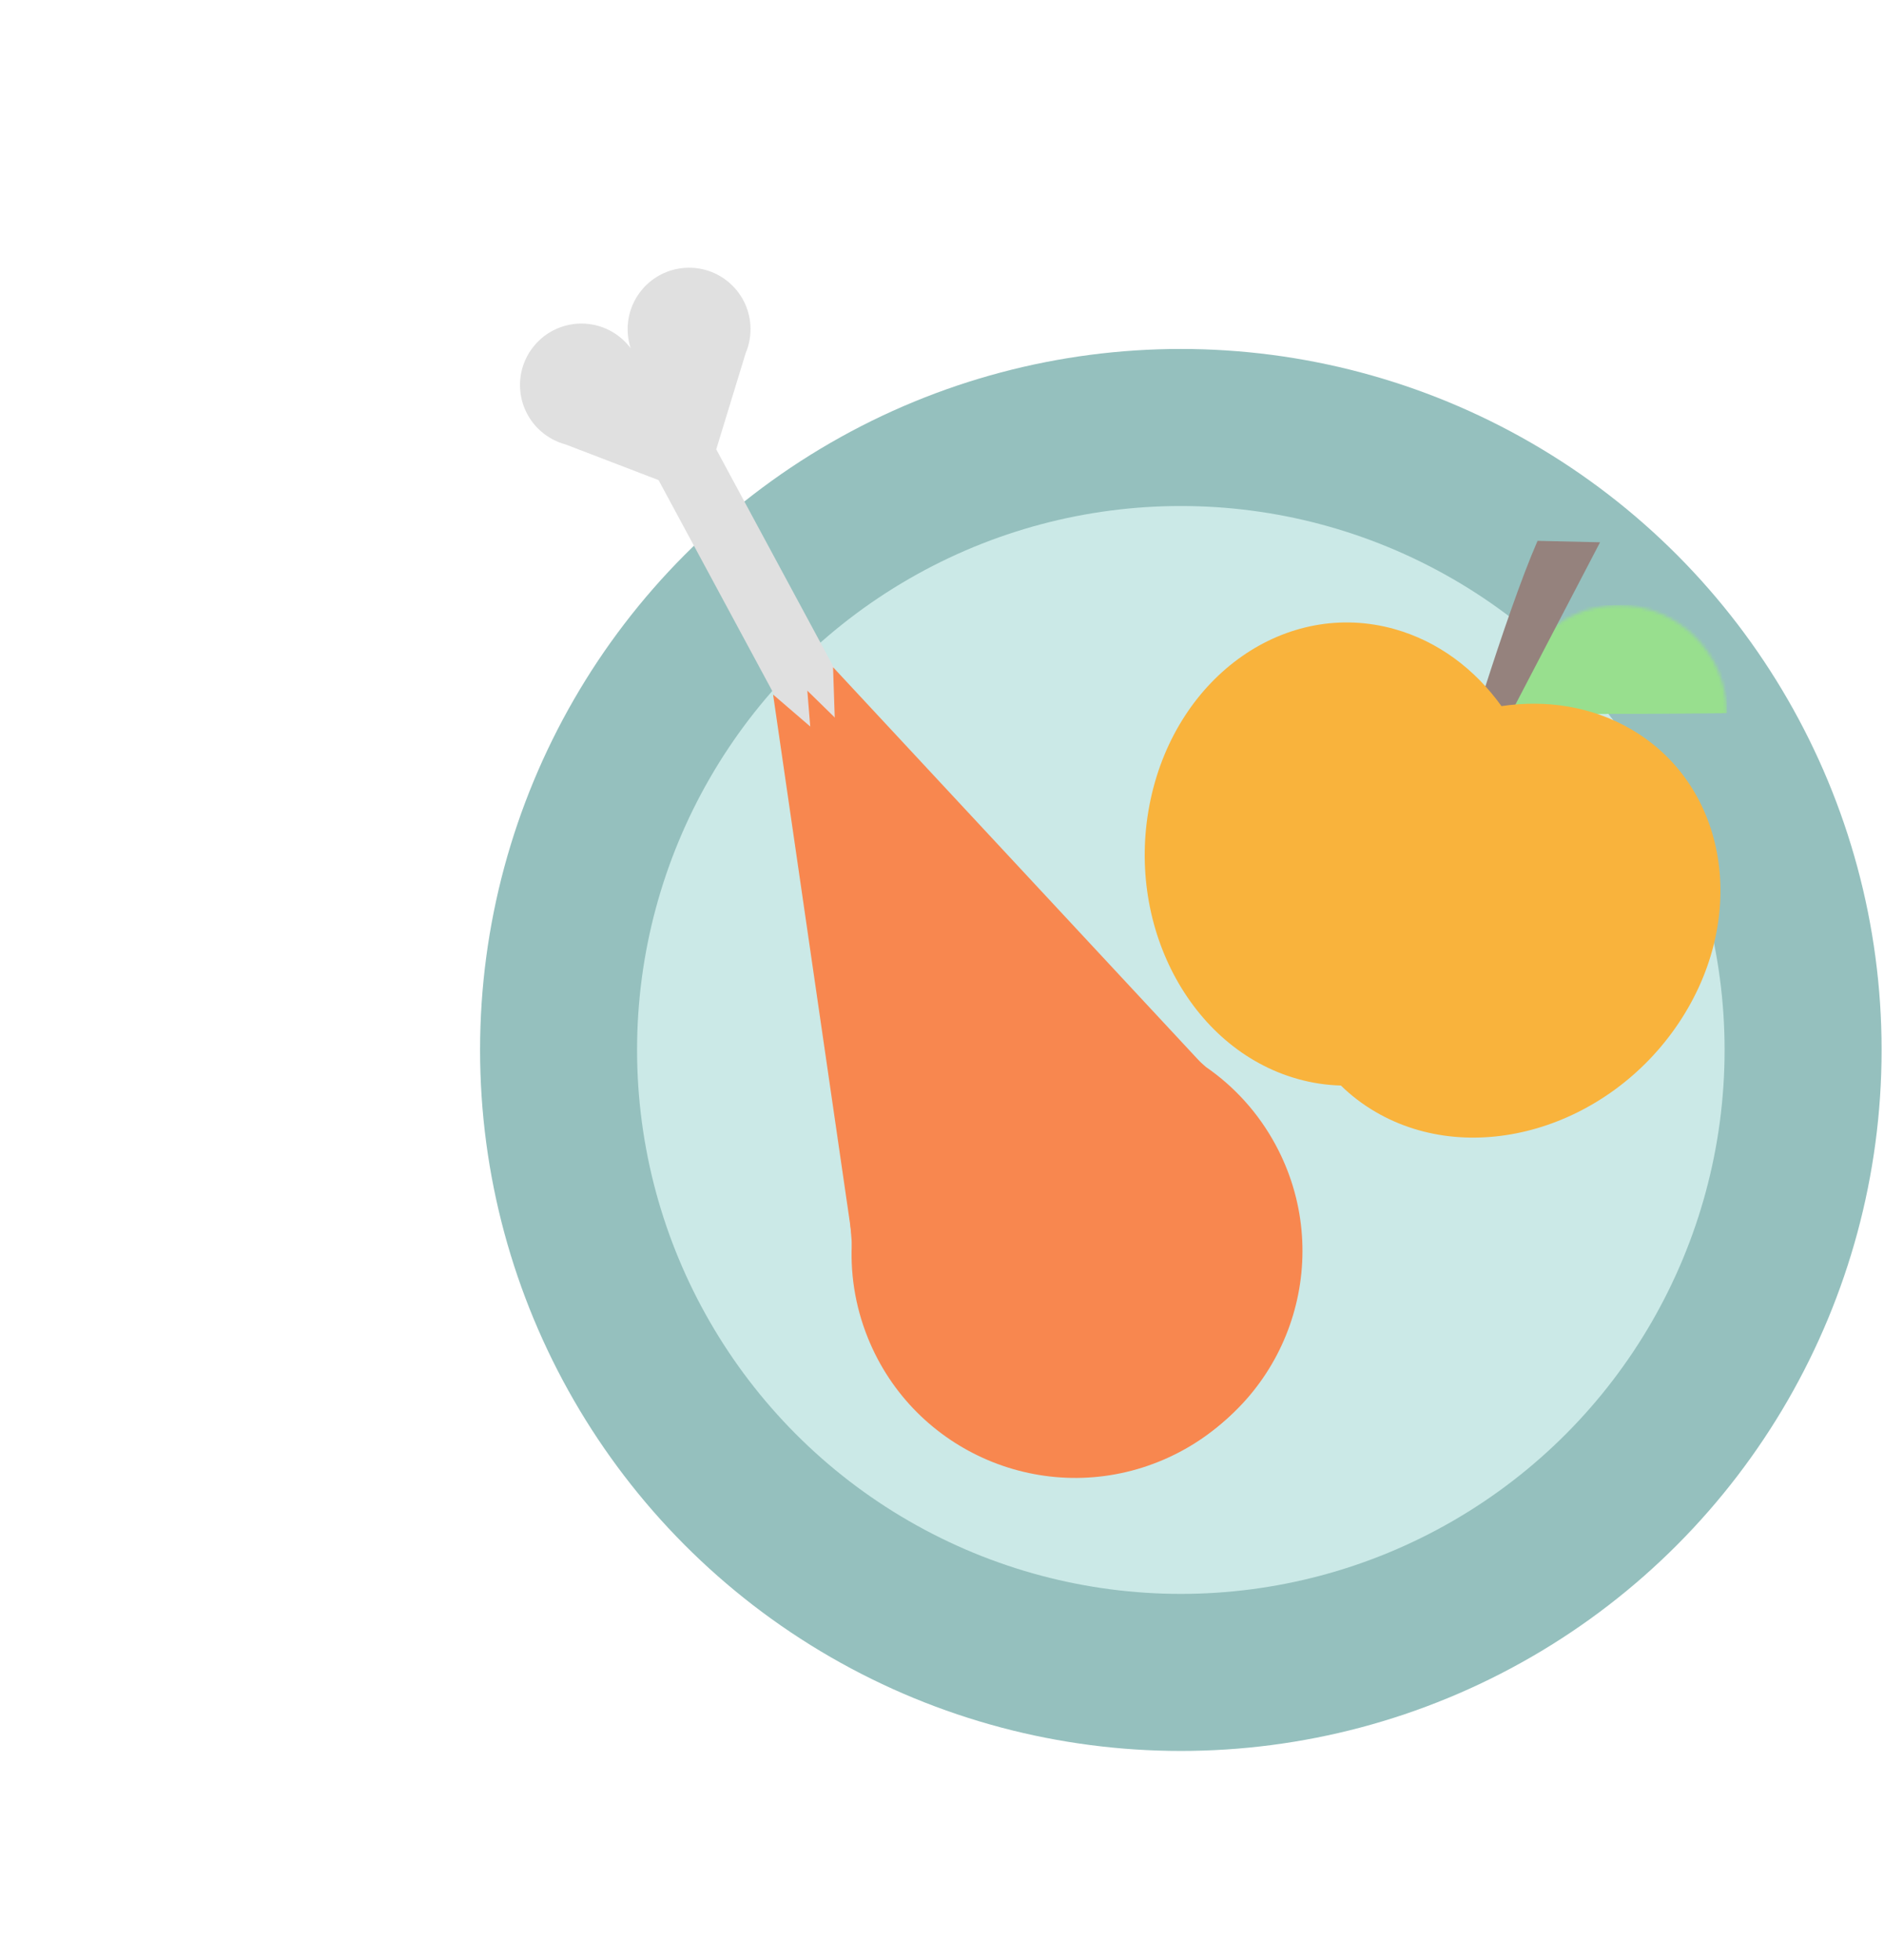
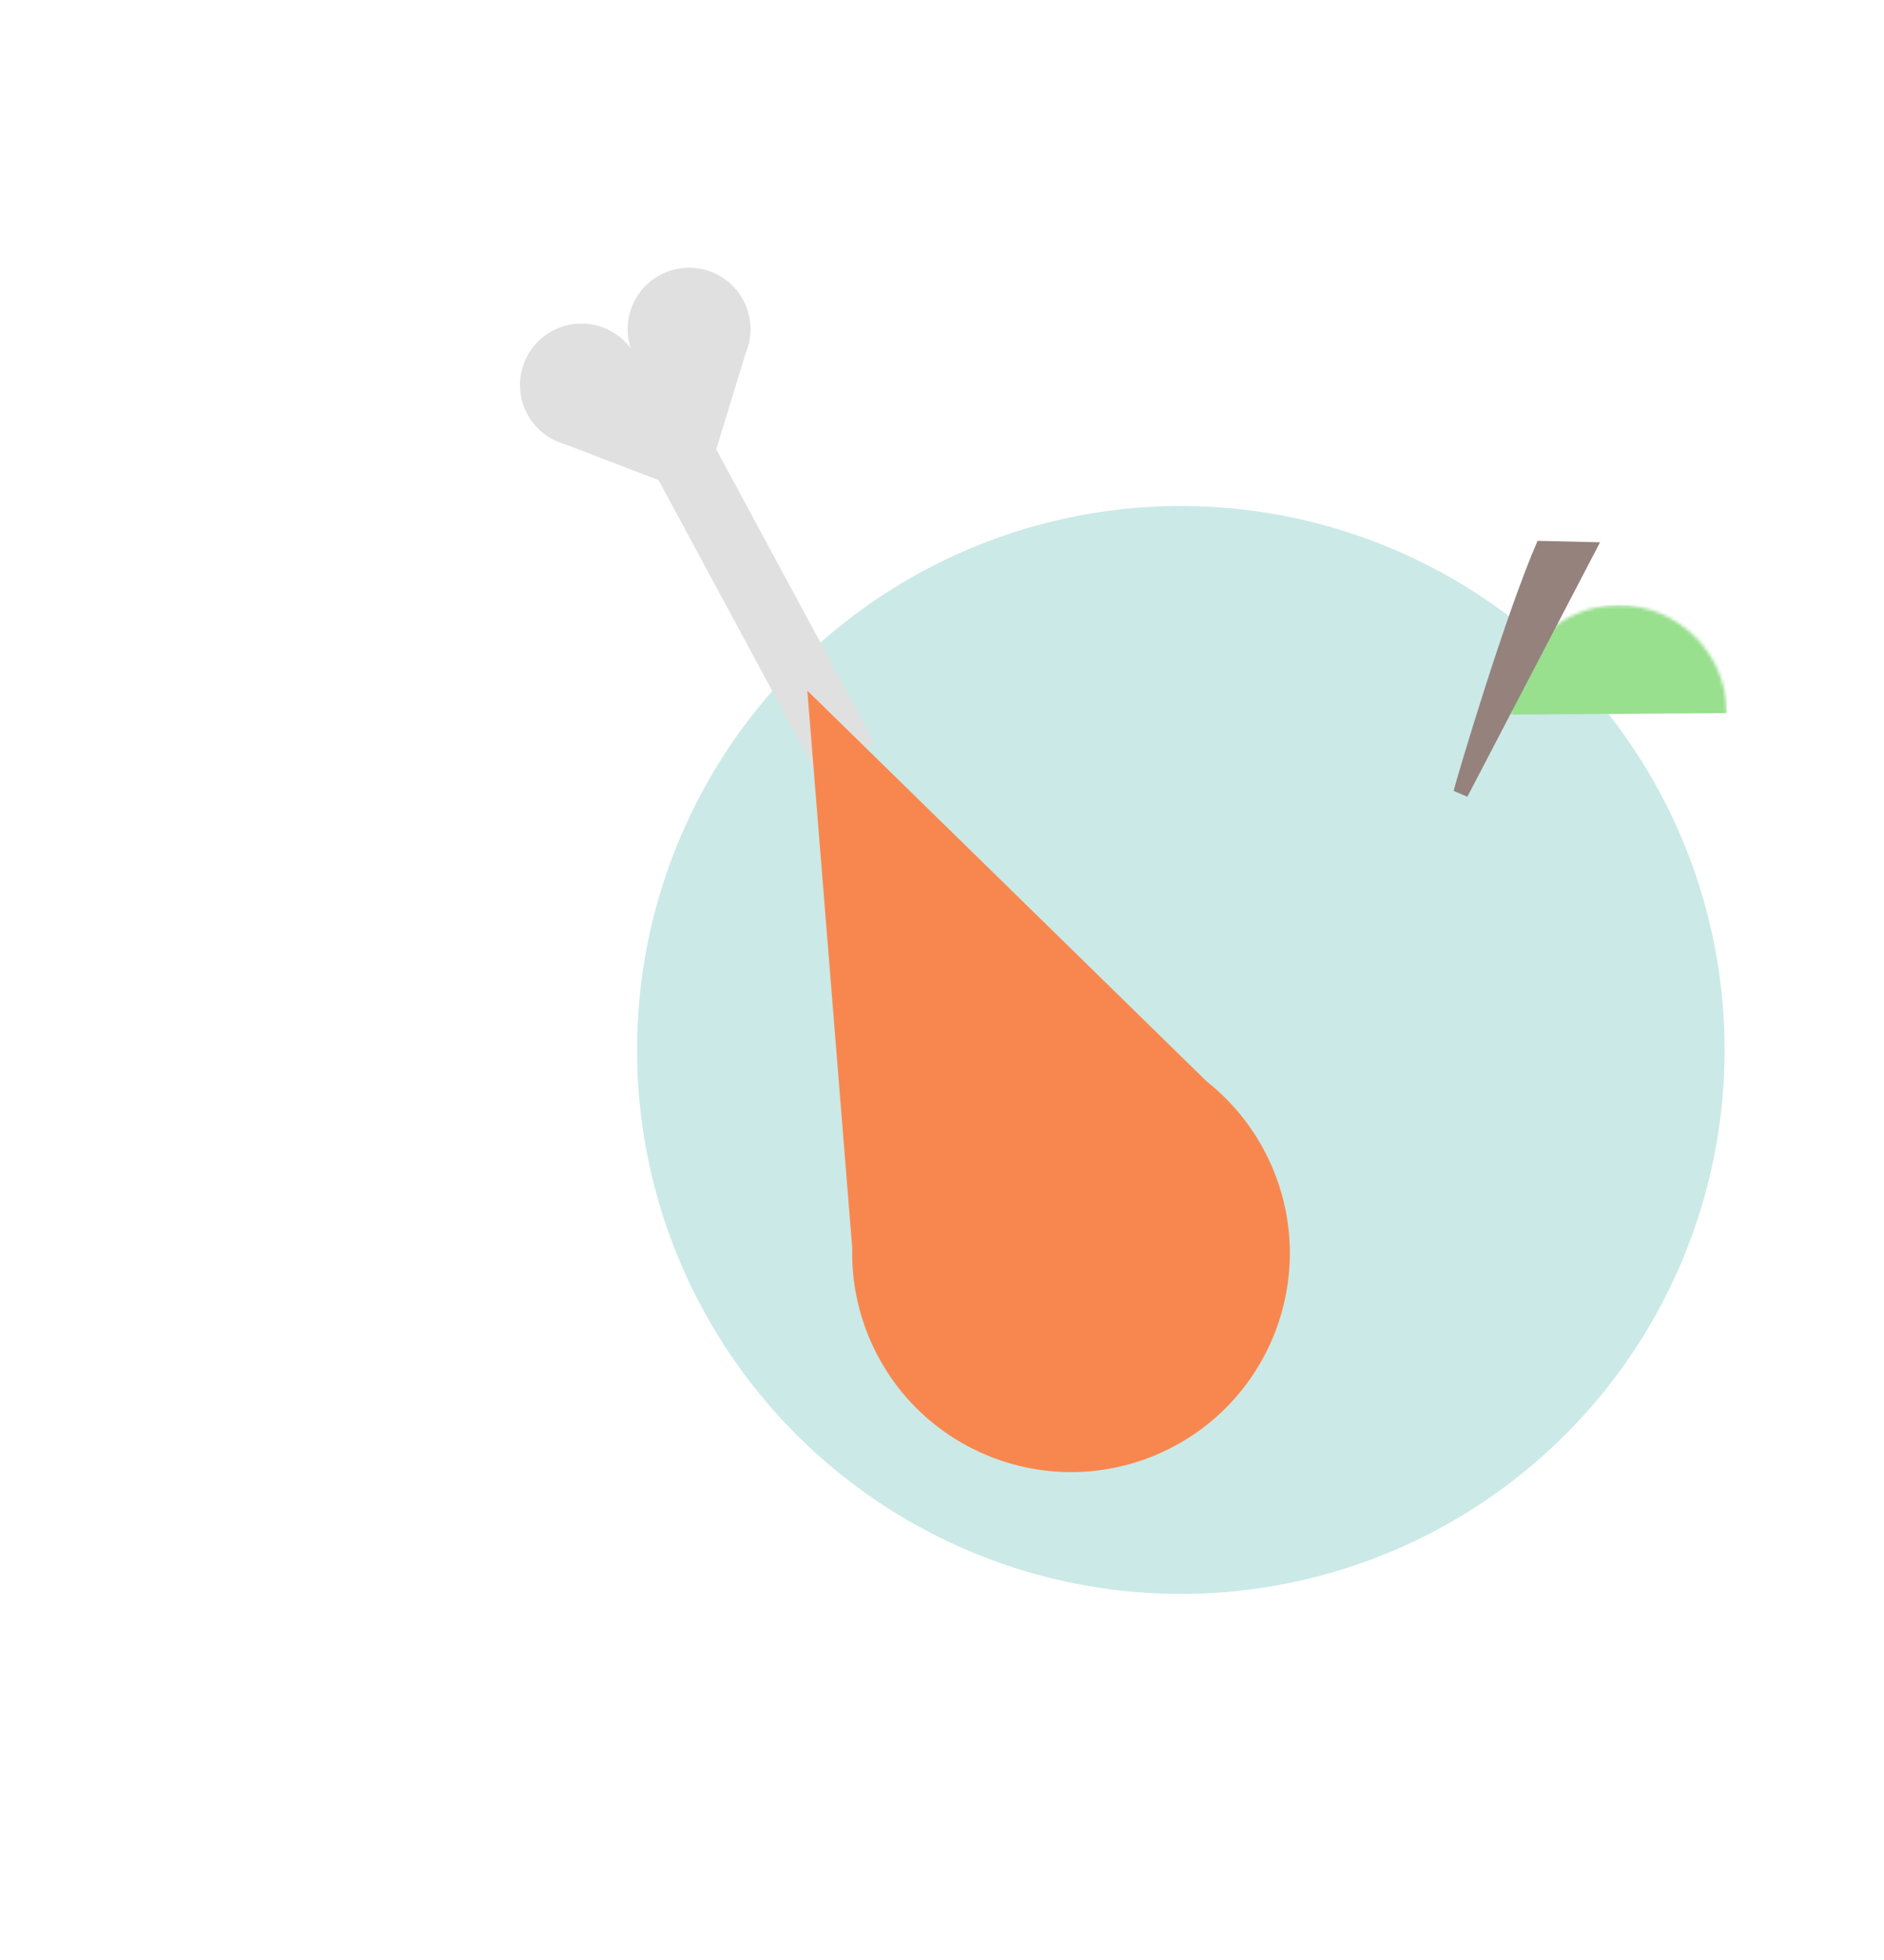
<svg xmlns="http://www.w3.org/2000/svg" width="577" height="600" viewBox="0 0 577 600" fill="none">
-   <circle cx="361.647" cy="321.456" r="214.619" fill="#95C0BE" />
  <circle cx="361.647" cy="321.456" r="166.535" fill="#CBE9E7" />
  <path fill-rule="evenodd" clip-rule="evenodd" d="M219.359 137.571L267.793 227.376L250.172 236.88L201.695 146.996L173.176 136.056C170.502 135.338 167.946 134.016 165.717 132.075C157.88 125.251 157.058 113.365 163.883 105.528C170.707 97.69 182.592 96.869 190.43 103.693C191.455 104.586 192.359 105.564 193.143 106.609C192.676 105.173 192.377 103.656 192.268 102.081C191.551 91.713 199.375 82.728 209.742 82.012C220.11 81.296 229.095 89.119 229.811 99.486C230.023 102.552 229.488 105.496 228.362 108.142L219.359 137.571Z" fill="#E0E0E0" />
-   <path fill-rule="evenodd" clip-rule="evenodd" d="M369.387 326.712L236.768 212.649L261.96 385.812C262.362 395.901 265.011 406.057 270.127 415.542C288.08 448.832 329.621 461.264 362.911 443.31C396.2 425.356 408.632 383.815 390.678 350.526C385.369 340.682 377.998 332.662 369.387 326.712Z" fill="#F8874F" />
  <path fill-rule="evenodd" clip-rule="evenodd" d="M369.599 331.13L247.255 211.454L261.009 382.126C260.772 391.998 262.722 402.075 267.121 411.653C282.567 445.282 322.349 460.023 355.978 444.578C389.607 429.132 404.348 389.349 388.903 355.72C384.334 345.774 377.637 337.48 369.599 331.13Z" fill="#F8874F" />
-   <path fill-rule="evenodd" clip-rule="evenodd" d="M374.282 332.327L255.135 204.273L260.974 379.178C260.258 389.244 261.765 399.625 265.795 409.614C279.947 444.688 319.854 461.649 354.929 447.497C390.003 433.345 406.964 393.438 392.812 358.364C388.625 347.987 382.185 339.196 374.282 332.327Z" fill="#F8874F" />
  <mask id="mask0_28_67" style="mask-type:alpha" maskUnits="userSpaceOnUse" x="462" y="185" width="67" height="67">
    <circle cx="495.766" cy="218.371" r="33.083" transform="rotate(179.613 495.766 218.371)" fill="#206E0C" />
  </mask>
  <g mask="url(#mask0_28_67)">
    <rect x="528.849" y="218.327" width="66.165" height="33.261" transform="rotate(179.613 528.849 218.327)" fill="#98DF8E" />
-     <rect x="528.849" y="218.327" width="66.165" height="33.261" transform="rotate(179.613 528.849 218.327)" fill="#98DF8E" />
  </g>
  <path d="M470.896 165.587C460.987 188.285 446.137 238.217 445.195 242.145L449.4 243.925L490.038 166.028L470.896 165.587Z" fill="#95827D" />
-   <path fill-rule="evenodd" clip-rule="evenodd" d="M459.841 216.188C451.715 204.866 440.455 196.356 427.085 192.604C394.033 183.329 360.599 206.642 352.408 244.676C344.217 282.709 364.37 321.06 397.422 330.335C401.851 331.578 406.287 332.235 410.668 332.351C413.8 335.416 417.36 338.142 421.334 340.457C451 357.731 492.563 345.507 514.169 313.152C535.775 280.797 529.241 240.565 499.576 223.29C487.575 216.302 473.627 214.141 459.841 216.188Z" fill="#F9B33C" />
</svg>